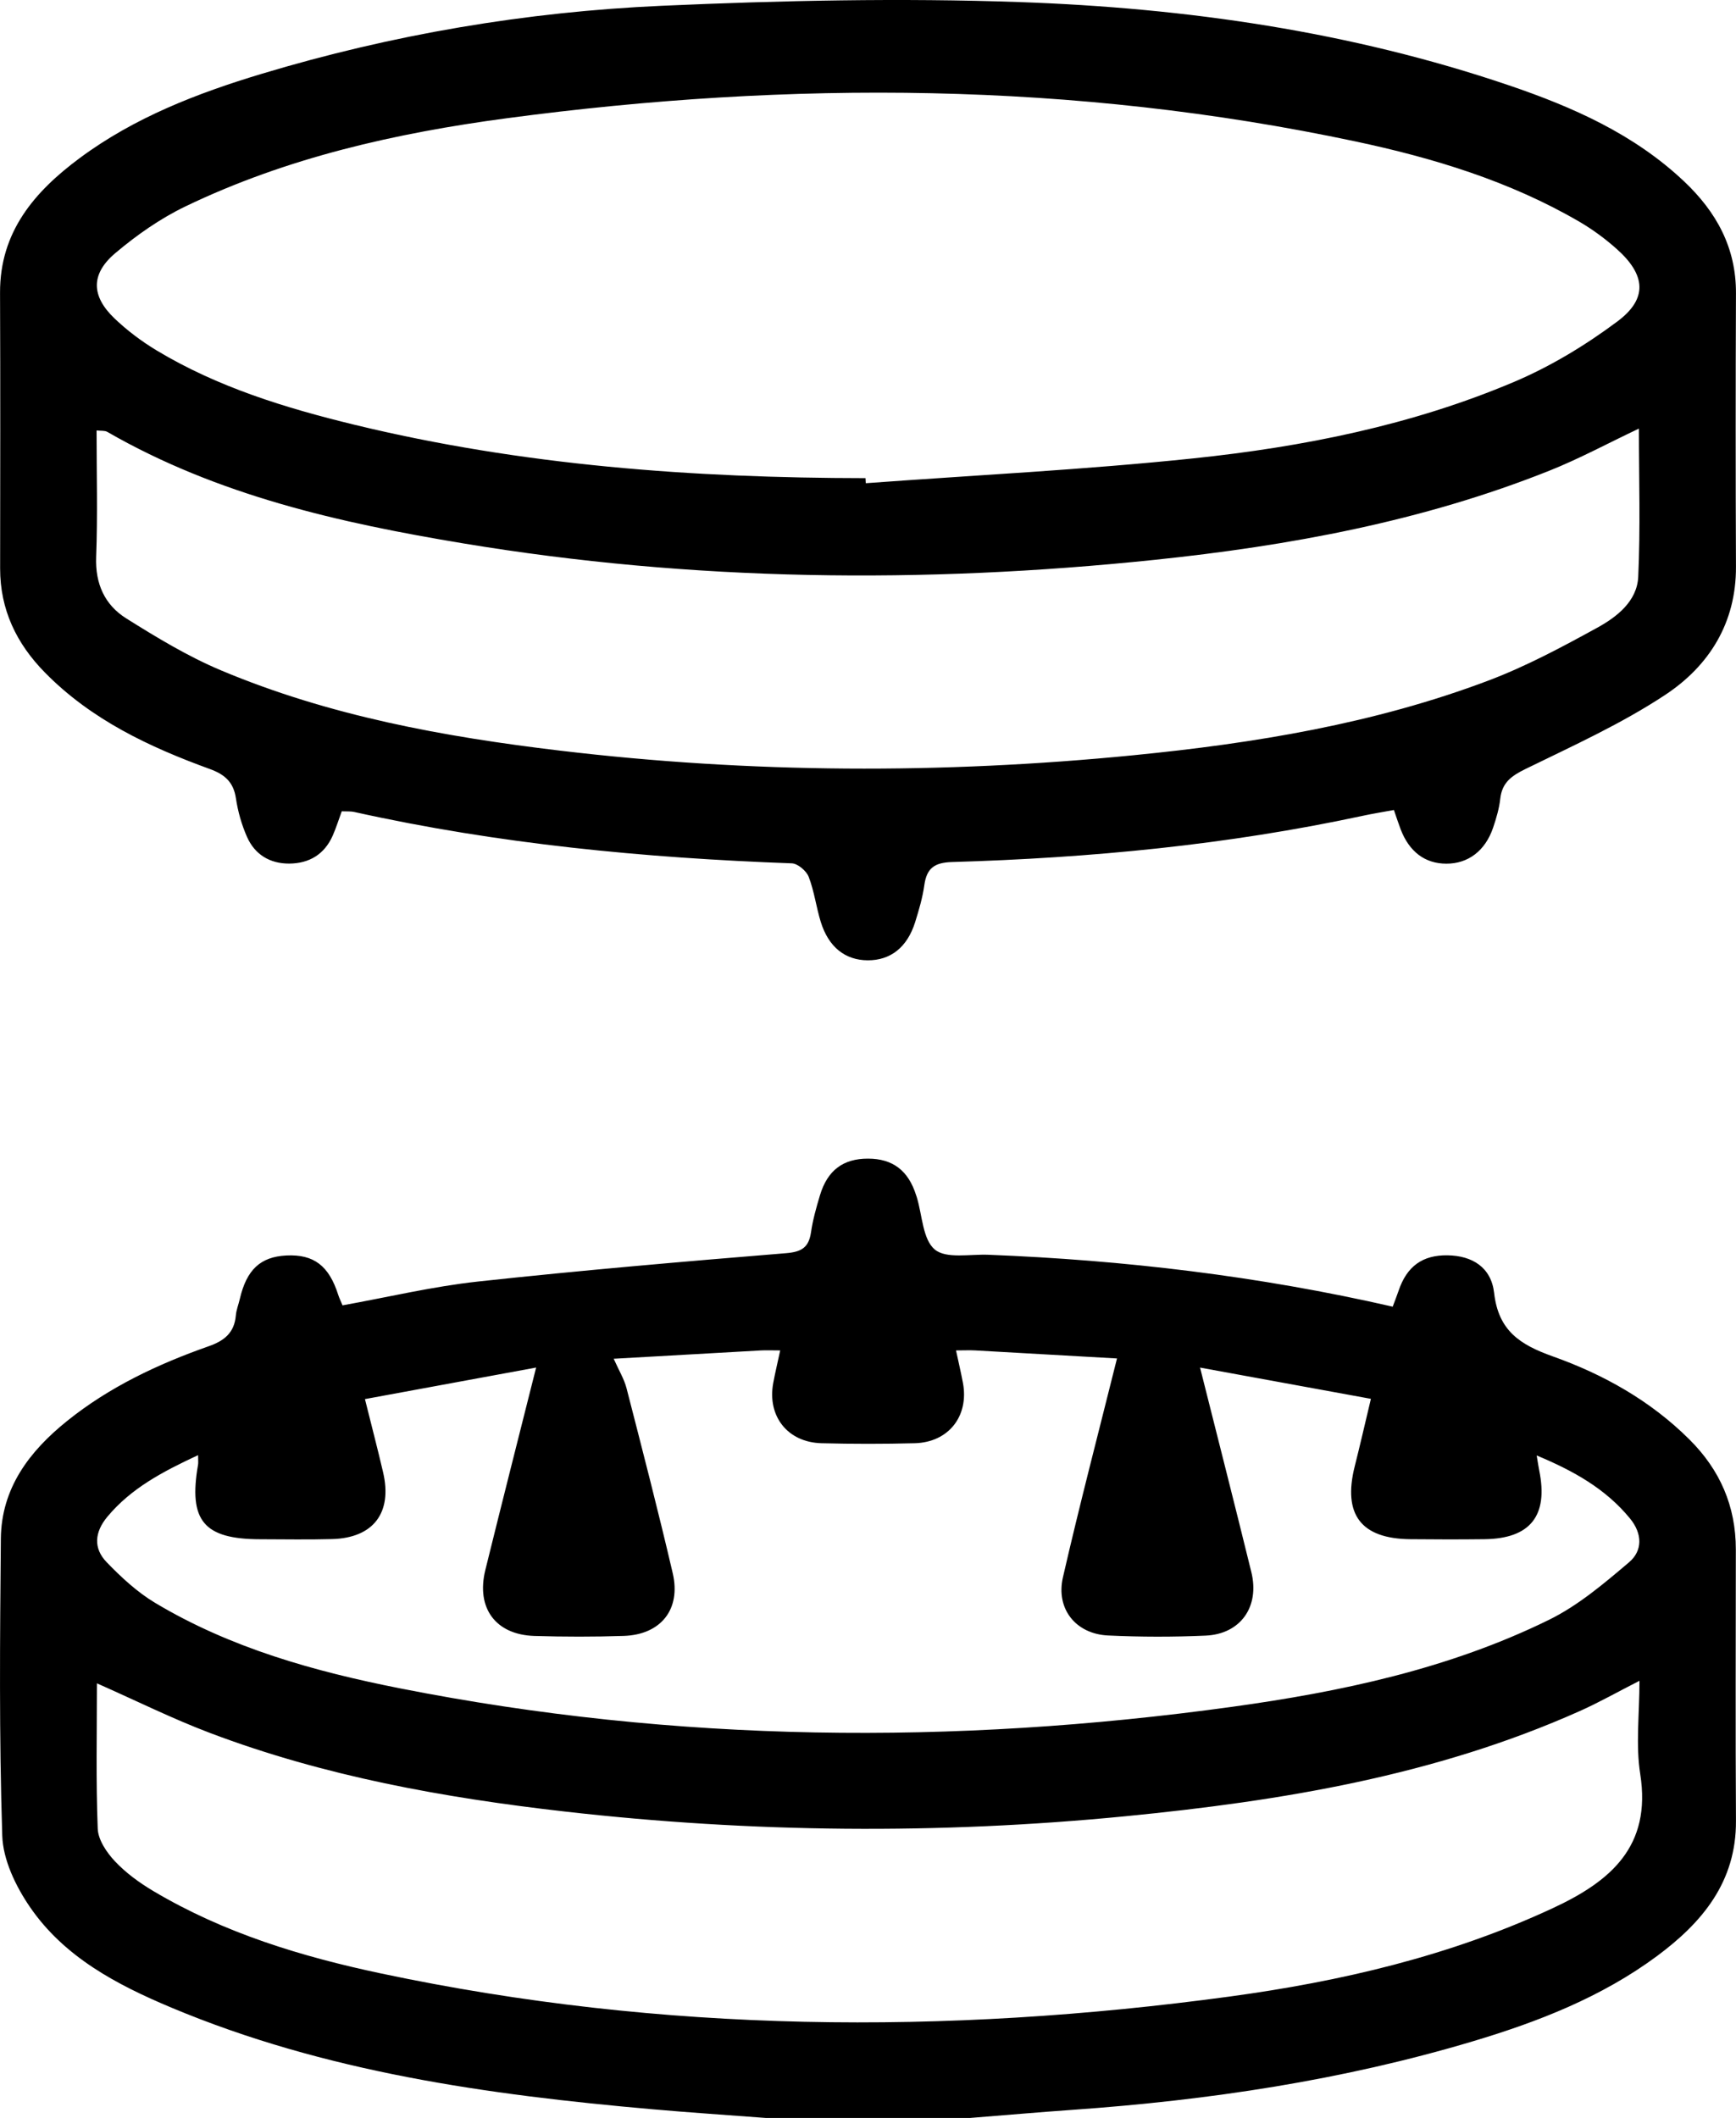
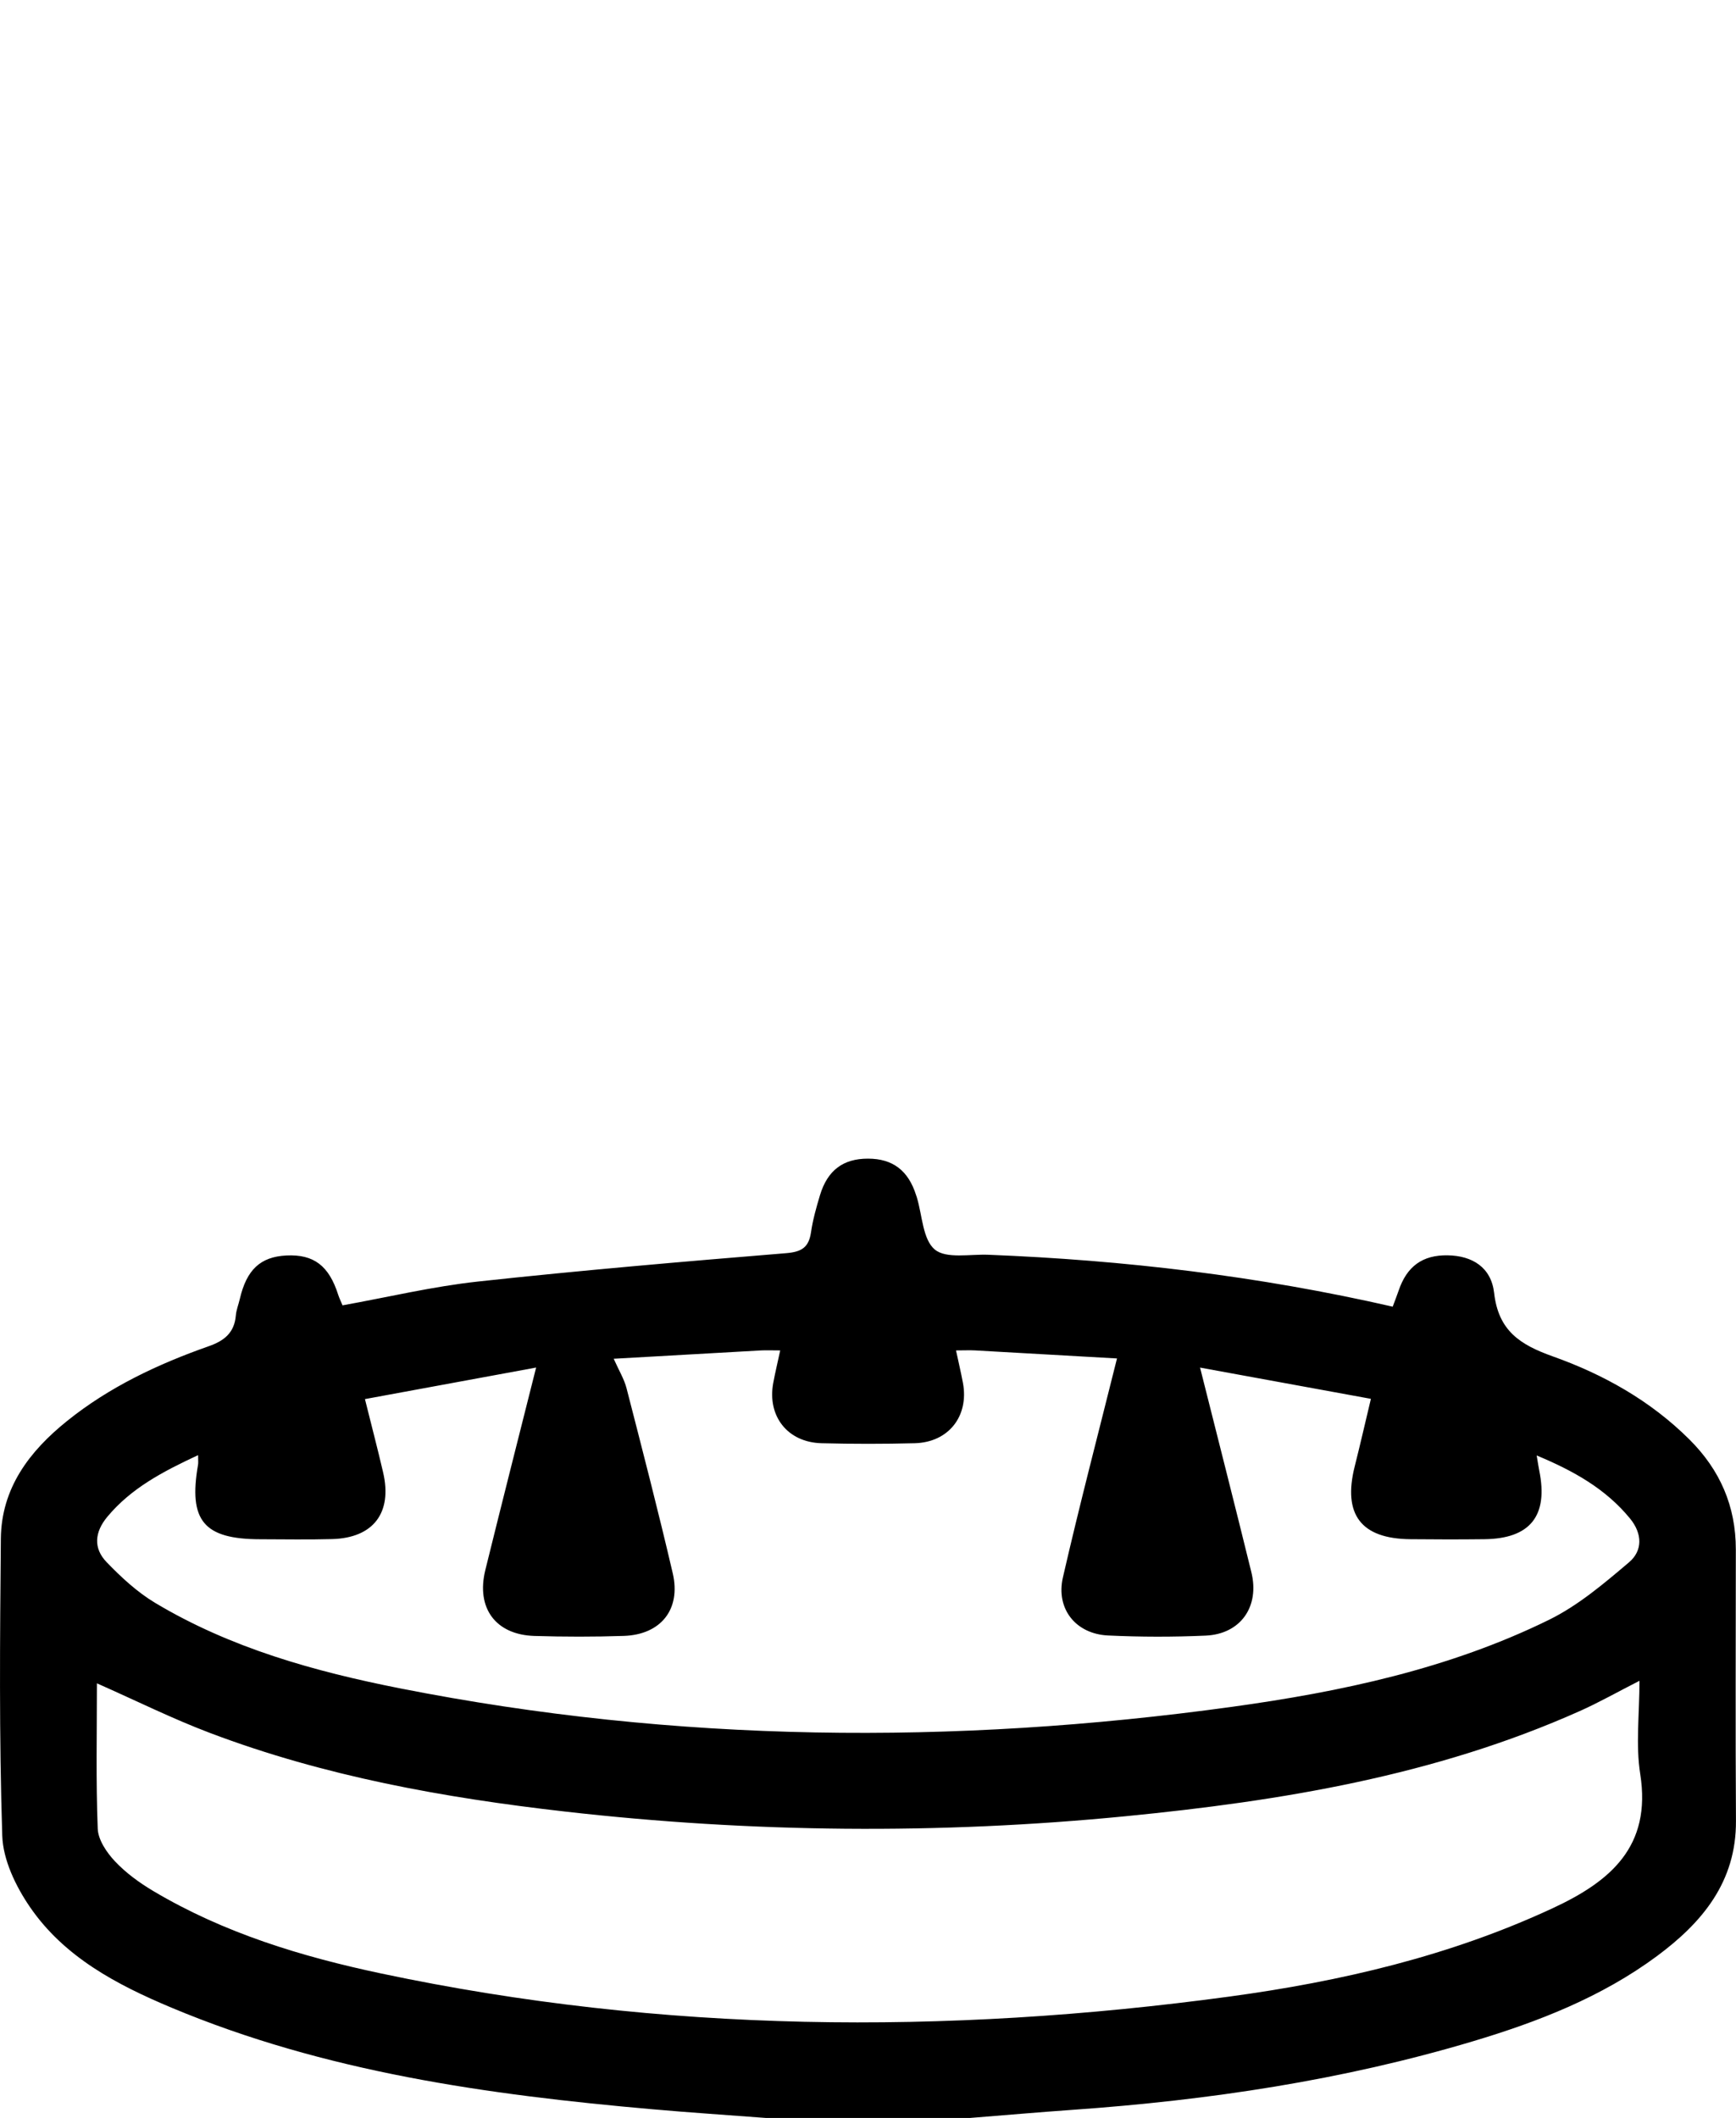
<svg xmlns="http://www.w3.org/2000/svg" id="Layer_2" data-name="Layer 2" viewBox="0 0 408.39 498.23">
  <defs>
    <style>
      .cls-1 {
        fill: #000;
        stroke-width: 0px;
      }
    </style>
  </defs>
  <g id="Layer_1-2" data-name="Layer 1">
    <path class="cls-1" d="M180.24,498.23c-8.92-.68-17.86-1.26-26.77-2.05-38.69-3.4-77-8.74-113.18-23.92-12.81-5.38-25.19-11.88-33.26-23.68-3.33-4.86-6.32-11.07-6.5-16.77-.75-23.26-.54-46.55-.33-69.83.11-11.9,6.69-20.56,15.58-27.71,9.97-8.02,21.38-13.38,33.34-17.59,3.68-1.29,6.01-3.19,6.36-7.22.11-1.31.63-2.58.93-3.87,1.6-6.9,4.84-9.94,10.95-10.25,6.45-.32,10.03,2.4,12.21,9.27.25.78.62,1.51,1.01,2.46,10.68-1.92,21.2-4.44,31.87-5.6,24.11-2.62,48.28-4.69,72.45-6.67,3.69-.3,5.36-1.34,5.89-4.93.43-2.95,1.25-5.85,2.11-8.71,1.77-5.87,5.46-8.61,11.3-8.6,5.82,0,9.49,2.8,11.32,8.62.05.16.11.31.16.47,1.29,4.24,1.38,9.92,4.23,12.29,2.68,2.23,8.27,1.06,12.58,1.23,31.95,1.26,63.59,4.99,95.14,12.21.51-1.38.98-2.56,1.39-3.76,1.94-5.74,5.63-8.41,11.52-8.32,5.81.09,10.26,2.82,10.95,8.85,1.01,8.87,6.04,12.16,13.81,14.93,11.9,4.23,22.97,10.42,32.12,19.53,7.22,7.18,10.93,15.7,10.93,25.87-.01,21.29-.1,42.57.03,63.86.09,14.35-7.93,23.91-18.57,31.8-13,9.63-27.89,15.44-43.24,20.03-30.72,9.19-62.23,13.89-94.15,16.14-8.1.57-16.19,1.28-24.28,1.92h-47.9ZM46.57,342.32c-8.26,3.85-15.68,7.74-21.28,14.44-3.06,3.65-3.38,7.45-.18,10.75,3.42,3.54,7.16,7.01,11.36,9.53,17.79,10.66,37.56,16.16,57.65,20.13,64.9,12.82,130.18,13.37,195.58,4.36,25.76-3.55,51.19-8.94,74.73-20.5,6.85-3.37,12.93-8.54,18.81-13.53,3.19-2.71,3.16-6.71.21-10.3-5.72-6.97-13.21-11.17-21.95-14.82.28,1.67.42,2.63.61,3.58,2.15,10.6-2.11,15.98-12.86,16.12-5.82.07-11.64.06-17.46,0-11.61-.1-15.94-5.81-13.1-17.12,1.28-5.08,2.45-10.19,3.81-15.9-13.73-2.51-26.73-4.89-40.19-7.35,4.18,16.63,8.2,32.36,12.07,48.13,1.99,8.12-2.54,14.55-10.75,14.92-7.63.34-15.31.33-22.94-.03-7.59-.35-12.35-6.24-10.64-13.68,3.92-17.08,8.37-34.04,12.72-51.49-10.57-.6-21.97-1.26-33.37-1.89-1.29-.07-2.59,0-4.5,0,.62,2.89,1.18,5.26,1.63,7.65,1.45,7.8-3.38,13.97-11.33,14.18-7.31.19-14.64.19-21.95,0-7.97-.21-12.79-6.35-11.35-14.16.44-2.39,1.02-4.76,1.64-7.67-1.9,0-3.21-.06-4.5,0-11.4.63-22.8,1.29-34.67,1.96,1.23,2.77,2.46,4.76,3.02,6.93,3.73,14.48,7.48,28.97,10.87,43.53,1.98,8.5-2.81,14.46-11.55,14.74-6.98.23-13.97.22-20.95.01-9.15-.27-13.8-6.54-11.59-15.51,3.85-15.6,7.81-31.18,11.95-47.63-13.55,2.5-26.65,4.91-40.27,7.42,1.58,6.36,3.01,11.79,4.28,17.26,2.2,9.47-2.29,15.39-11.96,15.67-5.65.16-11.31.05-16.96.04-13.29-.02-16.91-4.38-14.62-17.55.08-.47.01-.96.01-2.2ZM22.8,395.98c0,11.64-.25,22.93.19,34.2.1,2.64,2.12,5.62,4.06,7.68,2.58,2.74,5.76,5.05,9.02,6.99,16.63,9.89,34.92,15.44,53.65,19.4,66.12,13.99,132.68,14.47,199.43,5.43,26.26-3.56,51.93-9.54,76.15-20.81,13.5-6.28,23.26-14.45,20.56-31.54-1.09-6.89-.18-14.1-.18-21.94-5.3,2.7-9.59,5.14-14.09,7.14-33.99,15.18-70.16,21.13-106.81,24.72-44,4.31-88.02,3.9-131.94-1.11-28.45-3.24-56.56-8.3-83.46-18.49-8.8-3.33-17.26-7.54-26.57-11.66Z" />
-     <path class="cls-1" d="M80.4,190.84c-.74,2.02-1.33,3.91-2.12,5.71-1.95,4.43-5.53,6.57-10.25,6.6-4.55.02-8.1-2.14-9.93-6.3-1.26-2.86-2.14-5.97-2.6-9.06-.57-3.82-2.63-5.61-6.12-6.88-14.3-5.2-27.93-11.62-38.81-22.7C3.88,151.41.02,143.42.03,133.73c.02-21.62.07-43.23-.02-64.85-.06-14.36,8.13-23.82,18.75-31.7,12.86-9.54,27.62-15.24,42.79-19.81C92.25,8.12,123.73,2.78,155.69,1.36,183.72.12,211.86-.5,239.89.49c39.13,1.37,77.81,6.92,115.1,19.59,15.01,5.1,29.44,11.48,41.21,22.61,7.56,7.15,12.23,15.56,12.18,26.29-.09,21.45-.09,42.9,0,64.35.06,13.2-6.31,23.3-16.64,30.13-10.3,6.81-21.72,11.98-32.86,17.43-3.31,1.62-5.53,3.2-5.95,7.01-.25,2.29-.93,4.57-1.67,6.77-1.85,5.48-5.88,8.51-11.01,8.5-5.02-.01-8.73-2.79-10.76-8.11-.52-1.37-.97-2.76-1.58-4.52-2.6.48-5.03.87-7.43,1.39-31.8,6.83-64.04,9.9-96.49,10.85-4.19.12-5.99,1.46-6.55,5.46-.41,2.94-1.27,5.85-2.16,8.7-1.86,5.91-5.78,8.98-11.14,8.96-5.32-.02-9.23-3.11-11.07-9.07-1.07-3.49-1.52-7.19-2.83-10.57-.54-1.4-2.57-3.12-3.98-3.17-34.62-1.26-68.99-4.55-102.87-12.07-.93-.21-1.92-.12-3-.17ZM203.61,112.46c.02.4.05.8.07,1.21,25.69-1.89,51.44-3.16,77.05-5.84,25.84-2.71,51.37-7.79,75.44-17.99,8.6-3.64,16.84-8.64,24.34-14.24,7.16-5.35,6.64-10.94-.15-17-2.71-2.42-5.69-4.62-8.83-6.45-16.42-9.56-34.4-15.01-52.8-18.91-66.13-14.02-132.71-14.32-199.47-5.43-26.11,3.48-51.73,9.24-75.64,20.75-5.91,2.84-11.48,6.75-16.5,10.99-5.82,4.92-5.67,10.11-.18,15.36,2.98,2.84,6.35,5.38,9.88,7.51,14.4,8.67,30.32,13.55,46.49,17.48,39.51,9.6,79.76,12.54,120.29,12.58ZM385.55,100.82c-7.52,3.57-14.1,7.13-21,9.88-29.88,11.93-61.24,17.7-93.05,21.01-54.32,5.65-108.58,5.08-162.56-3.89-29.09-4.83-57.75-11.28-83.71-26.23-.6-.34-1.47-.21-2.51-.33,0,10.15.27,19.96-.1,29.75-.24,6.33,2.02,11.29,7.09,14.47,7.15,4.48,14.46,8.92,22.2,12.18,25.49,10.74,52.49,15.66,79.76,18.91,44.9,5.36,89.93,5.54,134.92,1.1,28.5-2.81,56.72-7.42,83.65-17.61,8.8-3.33,17.21-7.84,25.48-12.38,4.65-2.55,9.4-6.24,9.67-11.99.53-11.4.16-22.84.16-34.87Z" />
  </g>
</svg>